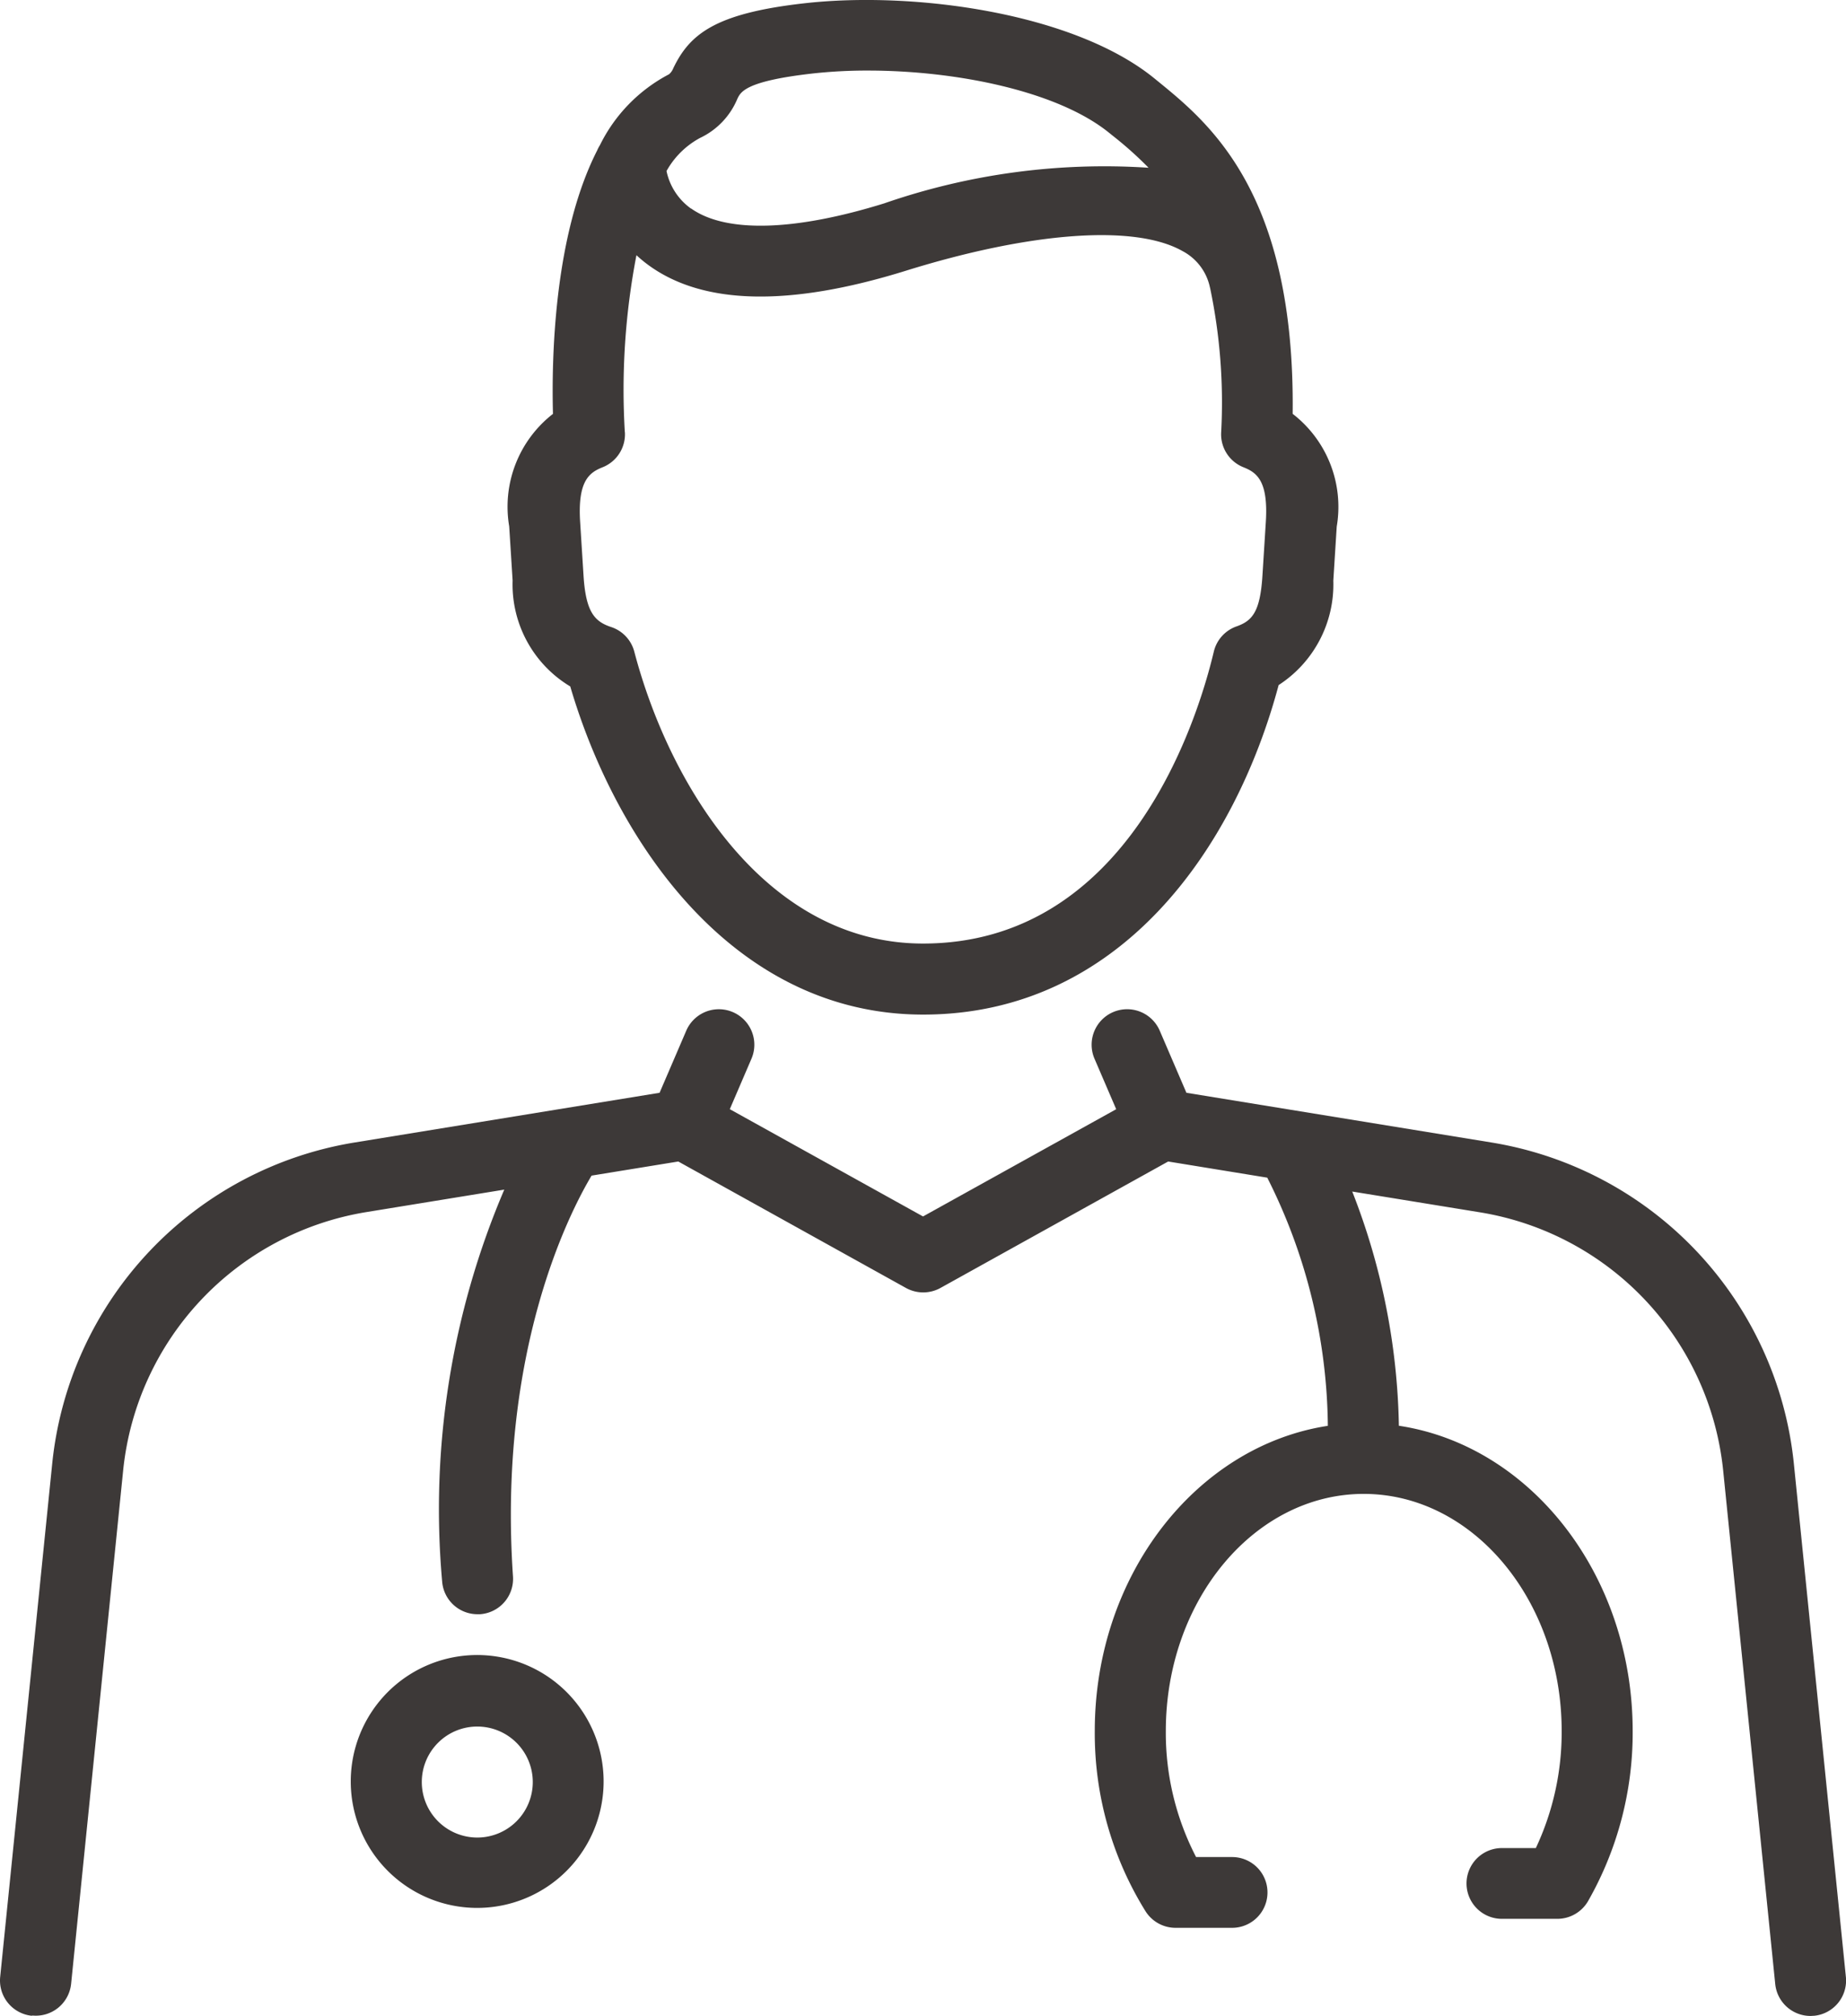
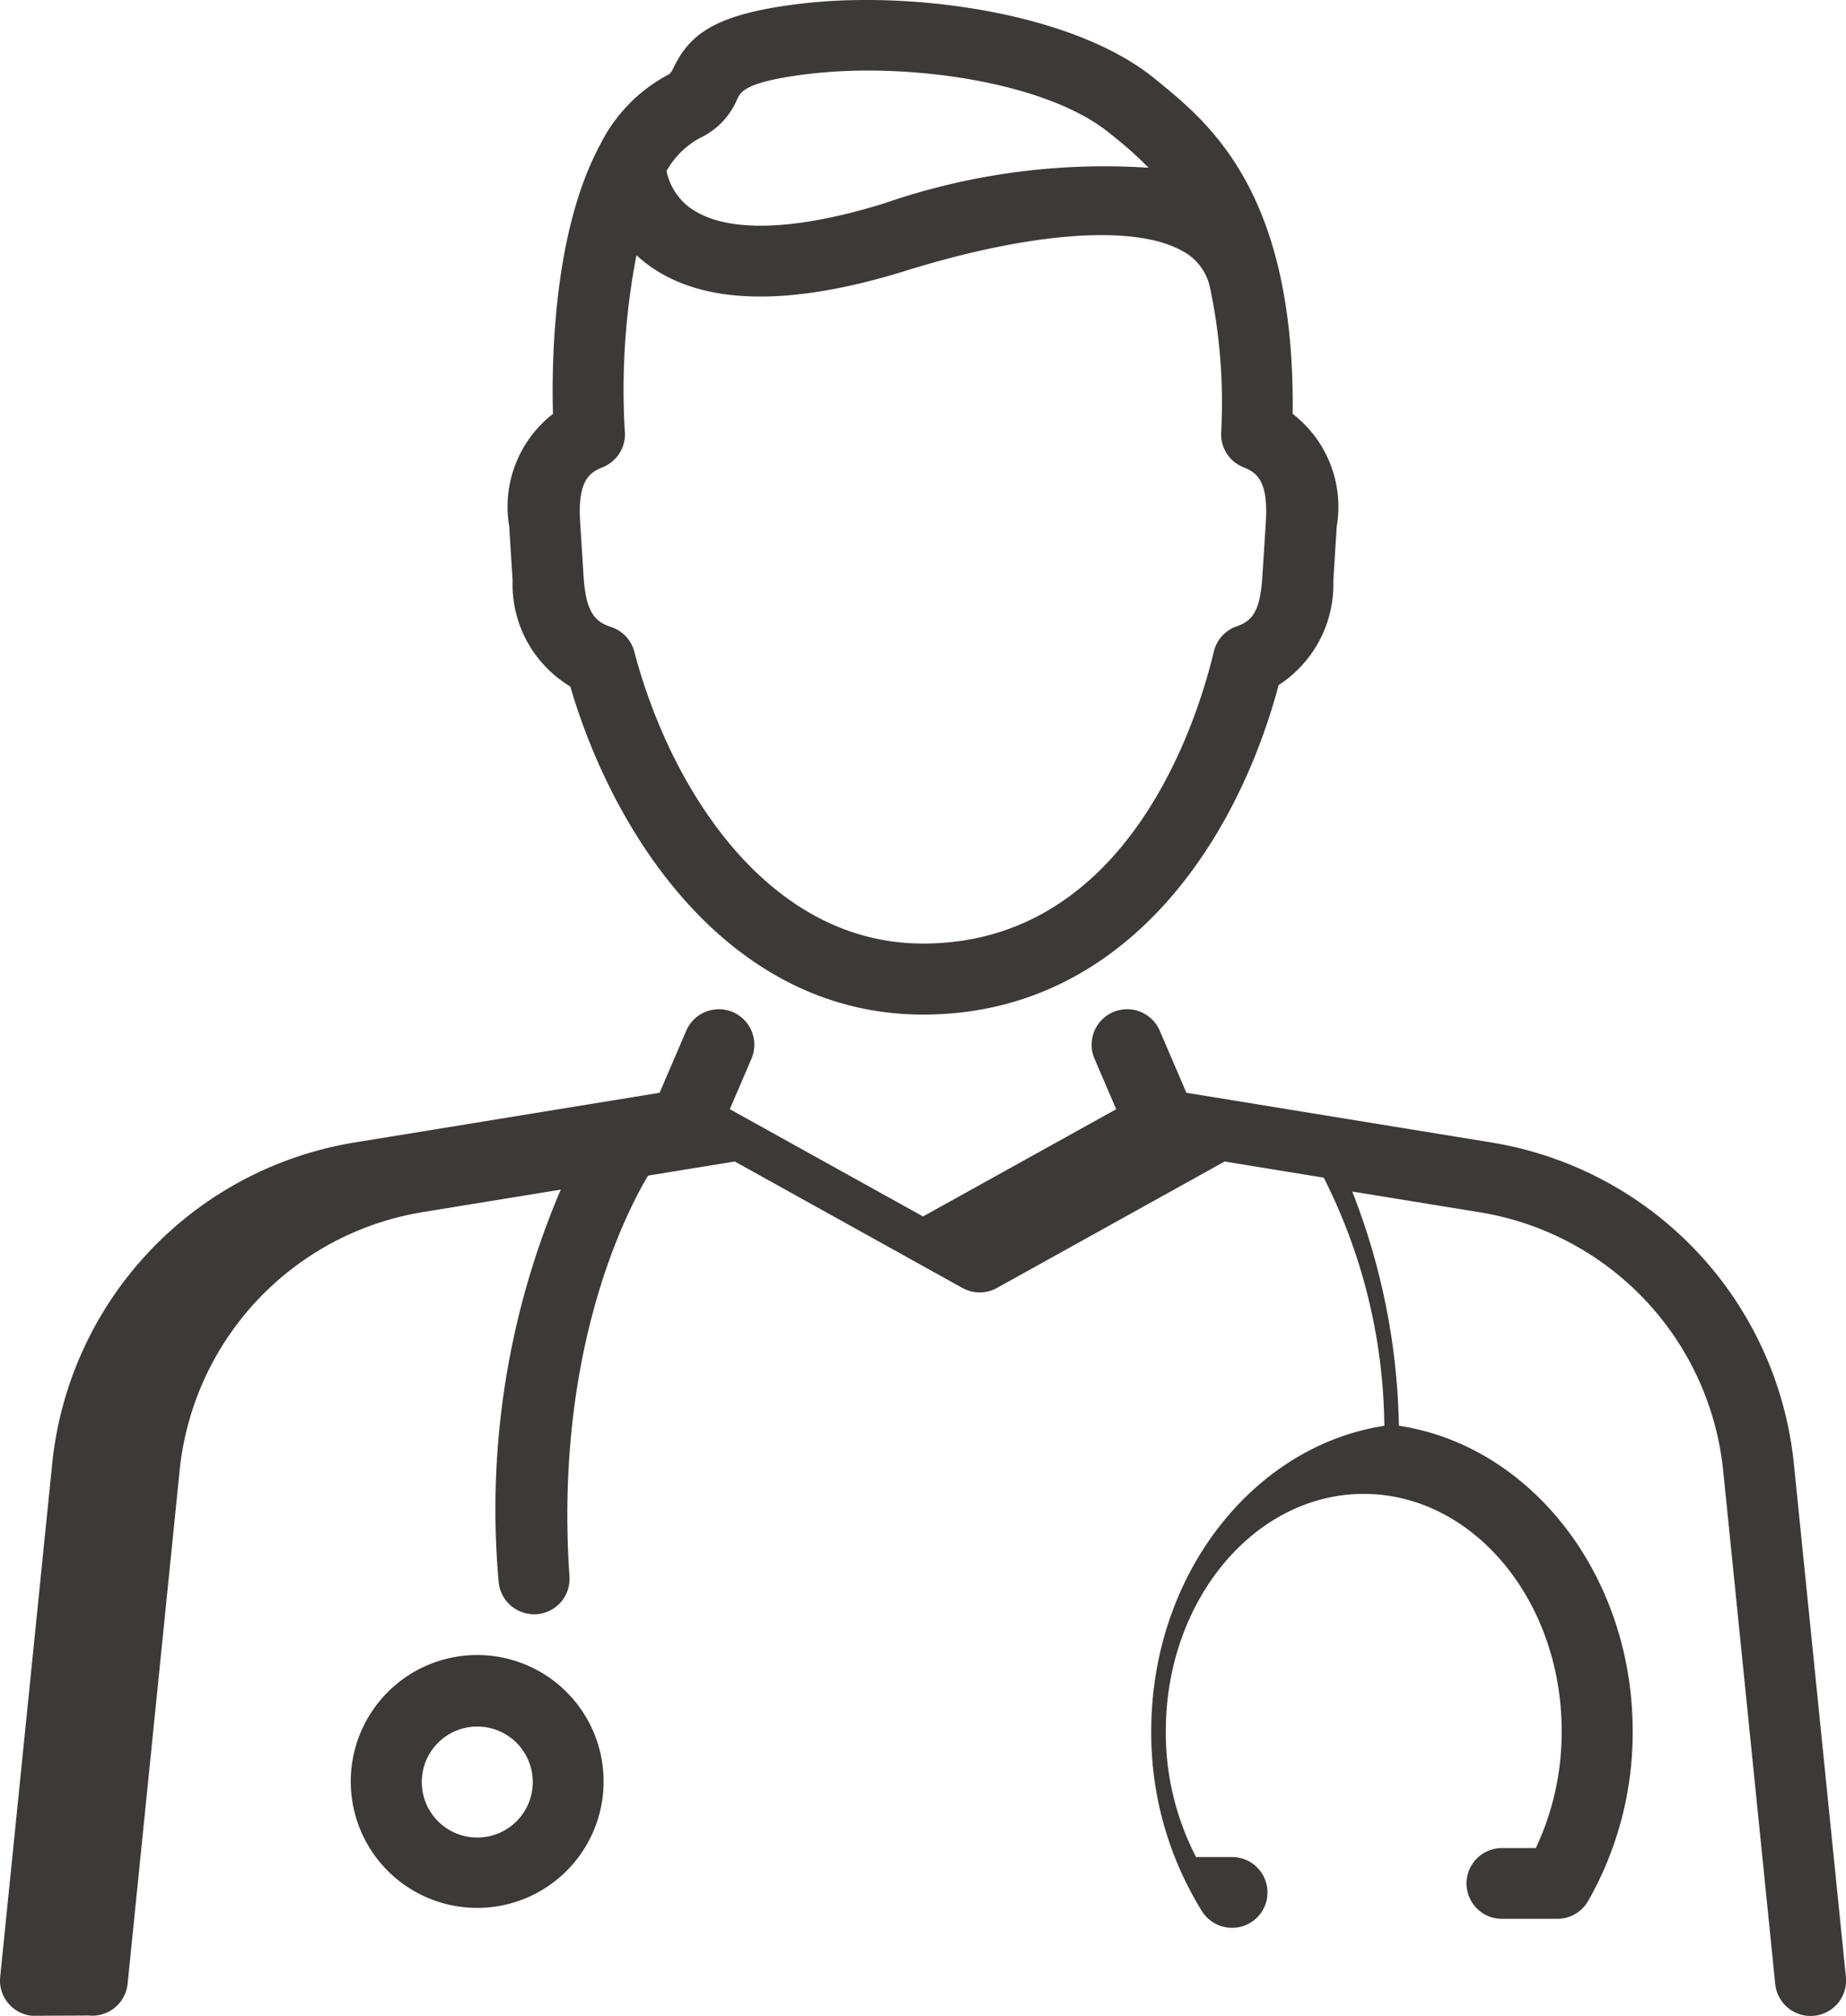
<svg xmlns="http://www.w3.org/2000/svg" width="54.024" height="58.998" viewBox="0 0 54.024 58.998">
-   <path id="シェイプ_3" data-name="シェイプ 3" d="M1067.923,3180a1.037,1.037,0,0,1-.93-1.134l1.525-15.043a10.613,10.613,0,0,1,8.852-9.379l8.921-1.454.779-1.813a1.038,1.038,0,0,1,1.911.814l-.635,1.479,5.655,3.139,5.653-3.138-.636-1.48a1.039,1.039,0,0,1,1.912-.814l.779,1.813,8.923,1.454a10.613,10.613,0,0,1,8.852,9.379l1.525,15.043a1.036,1.036,0,0,1-.93,1.134c-.035,0-.071.005-.105.005a1.039,1.039,0,0,1-1.033-.932l-1.525-15.042a8.536,8.536,0,0,0-7.118-7.543l-3.736-.608a19.655,19.655,0,0,1,1.365,6.854c3.856.58,6.842,4.366,6.842,8.935a9.943,9.943,0,0,1-1.306,4.976,1.041,1.041,0,0,1-.9.518h-1.621a1.035,1.035,0,1,1,0-2.071h.993a7.965,7.965,0,0,0,.756-3.424c0-3.828-2.6-6.94-5.793-6.94s-5.792,3.112-5.792,6.94a7.894,7.894,0,0,0,.886,3.687h1.054a1.035,1.035,0,1,1,0,2.071h-1.653a1.039,1.039,0,0,1-.88-.484,9.861,9.861,0,0,1-1.486-5.274c0-4.562,2.976-8.343,6.821-8.932a16.417,16.417,0,0,0-1.773-7.262l-2.9-.473-6.663,3.7a1.043,1.043,0,0,1-1.012,0l-6.662-3.7-2.537.413c-.628,1.05-2.751,5.135-2.3,11.735a1.037,1.037,0,0,1-.967,1.1l-.071,0a1.037,1.037,0,0,1-1.036-.966,23.813,23.813,0,0,1,1.819-11.459l-4.033.657a8.536,8.536,0,0,0-7.119,7.543l-1.525,15.042a1.038,1.038,0,0,1-1.138.926Zm9.33-6.847a3.7,3.7,0,1,1,3.7,3.69A3.7,3.7,0,0,1,1077.253,3173.157Zm2.079,0a1.624,1.624,0,1,0,1.624-1.617A1.623,1.623,0,0,0,1079.332,3173.157Zm4.344-32.054a3.479,3.479,0,0,1-1.686-3.1l-.1-1.583a3.443,3.443,0,0,1,1.281-3.293c-.042-1.554.015-5.2,1.294-7.71a1.033,1.033,0,0,1,.079-.151,4.668,4.668,0,0,1,2.024-2.077.452.452,0,0,0,.124-.176c.482-1.006,1.236-1.607,3.829-1.9,3.215-.365,7.9.28,10.254,2.2l.091.074c1.518,1.236,4.028,3.278,3.952,9.739a3.439,3.439,0,0,1,1.29,3.3l-.1,1.583a3.506,3.506,0,0,1-1.6,3.054c-1.27,4.751-4.621,9.643-10.407,9.643C1088.439,3150.7,1085.009,3145.639,1083.677,3141.1Zm1.6-7.442a1.038,1.038,0,0,1-.651,1.028c-.391.155-.735.4-.659,1.6l.1,1.583c.068,1.058.325,1.333.808,1.493a1.035,1.035,0,0,1,.677.72c1.036,3.94,3.871,8.542,8.45,8.542,6.009,0,8.033-6.539,8.51-8.543a1.037,1.037,0,0,1,.663-.737c.461-.162.692-.425.759-1.475l.1-1.583c.076-1.205-.267-1.446-.656-1.6a1.037,1.037,0,0,1-.652-1,16.323,16.323,0,0,0-.322-4.242l-.007-.026a1.563,1.563,0,0,0-.8-1.057c-1.385-.787-4.418-.571-8.112.579-3.4,1.055-5.928,1-7.528-.176a3.87,3.87,0,0,1-.342-.283A20.773,20.773,0,0,0,1085.274,3133.661Zm1.939-6.543c1.016.719,3.022.665,5.65-.151a19.679,19.679,0,0,1,7.736-1.042,10.918,10.918,0,0,0-1.049-.938l-.093-.075c-1.507-1.23-4.483-1.831-7.066-1.831a14.517,14.517,0,0,0-1.635.087c-1.942.221-2.091.533-2.19.738a2.2,2.2,0,0,1-1.092,1.146,2.457,2.457,0,0,0-.982.969A1.8,1.8,0,0,0,1087.214,3127.118Z" transform="translate(-1066.988 -3121.012)" fill="#3d3938" />
+   <path id="シェイプ_3" data-name="シェイプ 3" d="M1067.923,3180a1.037,1.037,0,0,1-.93-1.134l1.525-15.043a10.613,10.613,0,0,1,8.852-9.379l8.921-1.454.779-1.813a1.038,1.038,0,0,1,1.911.814l-.635,1.479,5.655,3.139,5.653-3.138-.636-1.48a1.039,1.039,0,0,1,1.912-.814l.779,1.813,8.923,1.454a10.613,10.613,0,0,1,8.852,9.379l1.525,15.043a1.036,1.036,0,0,1-.93,1.134c-.035,0-.071.005-.105.005a1.039,1.039,0,0,1-1.033-.932l-1.525-15.042a8.536,8.536,0,0,0-7.118-7.543l-3.736-.608a19.655,19.655,0,0,1,1.365,6.854c3.856.58,6.842,4.366,6.842,8.935a9.943,9.943,0,0,1-1.306,4.976,1.041,1.041,0,0,1-.9.518h-1.621a1.035,1.035,0,1,1,0-2.071h.993a7.965,7.965,0,0,0,.756-3.424c0-3.828-2.6-6.94-5.793-6.94s-5.792,3.112-5.792,6.94a7.894,7.894,0,0,0,.886,3.687h1.054a1.035,1.035,0,1,1,0,2.071a1.039,1.039,0,0,1-.88-.484,9.861,9.861,0,0,1-1.486-5.274c0-4.562,2.976-8.343,6.821-8.932a16.417,16.417,0,0,0-1.773-7.262l-2.9-.473-6.663,3.7a1.043,1.043,0,0,1-1.012,0l-6.662-3.7-2.537.413c-.628,1.05-2.751,5.135-2.3,11.735a1.037,1.037,0,0,1-.967,1.1l-.071,0a1.037,1.037,0,0,1-1.036-.966,23.813,23.813,0,0,1,1.819-11.459l-4.033.657a8.536,8.536,0,0,0-7.119,7.543l-1.525,15.042a1.038,1.038,0,0,1-1.138.926Zm9.33-6.847a3.7,3.7,0,1,1,3.7,3.69A3.7,3.7,0,0,1,1077.253,3173.157Zm2.079,0a1.624,1.624,0,1,0,1.624-1.617A1.623,1.623,0,0,0,1079.332,3173.157Zm4.344-32.054a3.479,3.479,0,0,1-1.686-3.1l-.1-1.583a3.443,3.443,0,0,1,1.281-3.293c-.042-1.554.015-5.2,1.294-7.71a1.033,1.033,0,0,1,.079-.151,4.668,4.668,0,0,1,2.024-2.077.452.452,0,0,0,.124-.176c.482-1.006,1.236-1.607,3.829-1.9,3.215-.365,7.9.28,10.254,2.2l.091.074c1.518,1.236,4.028,3.278,3.952,9.739a3.439,3.439,0,0,1,1.29,3.3l-.1,1.583a3.506,3.506,0,0,1-1.6,3.054c-1.27,4.751-4.621,9.643-10.407,9.643C1088.439,3150.7,1085.009,3145.639,1083.677,3141.1Zm1.6-7.442a1.038,1.038,0,0,1-.651,1.028c-.391.155-.735.4-.659,1.6l.1,1.583c.068,1.058.325,1.333.808,1.493a1.035,1.035,0,0,1,.677.72c1.036,3.94,3.871,8.542,8.45,8.542,6.009,0,8.033-6.539,8.51-8.543a1.037,1.037,0,0,1,.663-.737c.461-.162.692-.425.759-1.475l.1-1.583c.076-1.205-.267-1.446-.656-1.6a1.037,1.037,0,0,1-.652-1,16.323,16.323,0,0,0-.322-4.242l-.007-.026a1.563,1.563,0,0,0-.8-1.057c-1.385-.787-4.418-.571-8.112.579-3.4,1.055-5.928,1-7.528-.176a3.87,3.87,0,0,1-.342-.283A20.773,20.773,0,0,0,1085.274,3133.661Zm1.939-6.543c1.016.719,3.022.665,5.65-.151a19.679,19.679,0,0,1,7.736-1.042,10.918,10.918,0,0,0-1.049-.938l-.093-.075c-1.507-1.23-4.483-1.831-7.066-1.831a14.517,14.517,0,0,0-1.635.087c-1.942.221-2.091.533-2.19.738a2.2,2.2,0,0,1-1.092,1.146,2.457,2.457,0,0,0-.982.969A1.8,1.8,0,0,0,1087.214,3127.118Z" transform="translate(-1066.988 -3121.012)" fill="#3d3938" />
</svg>